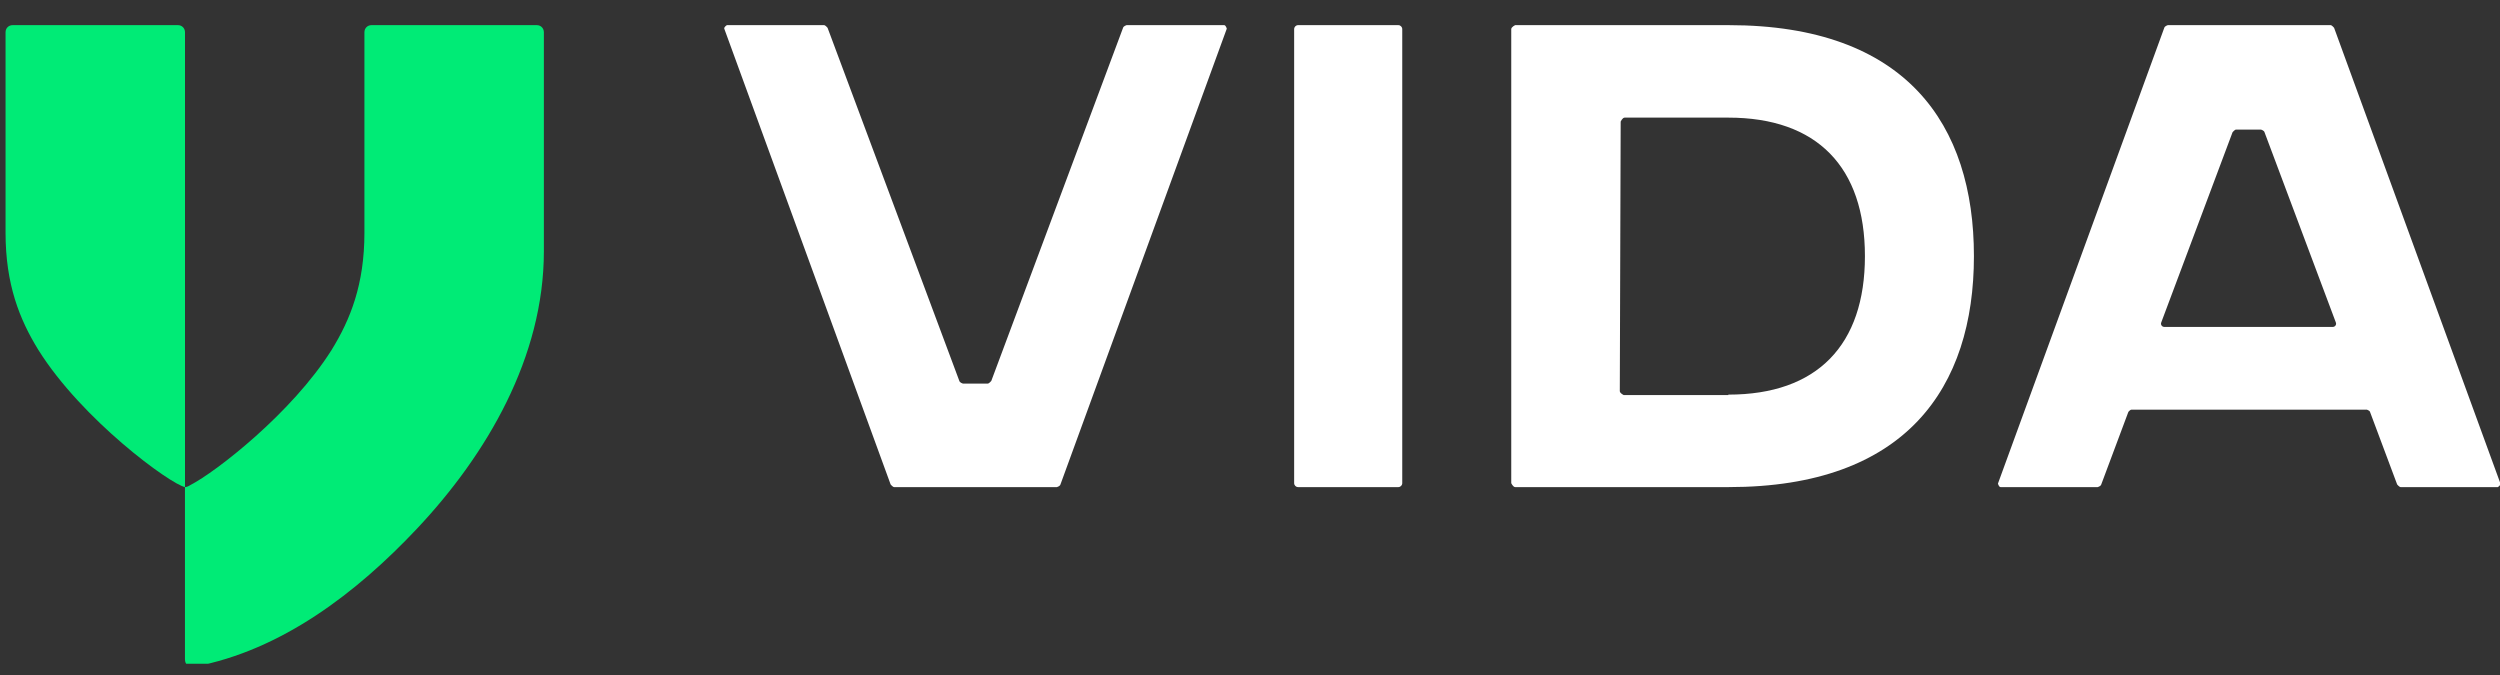
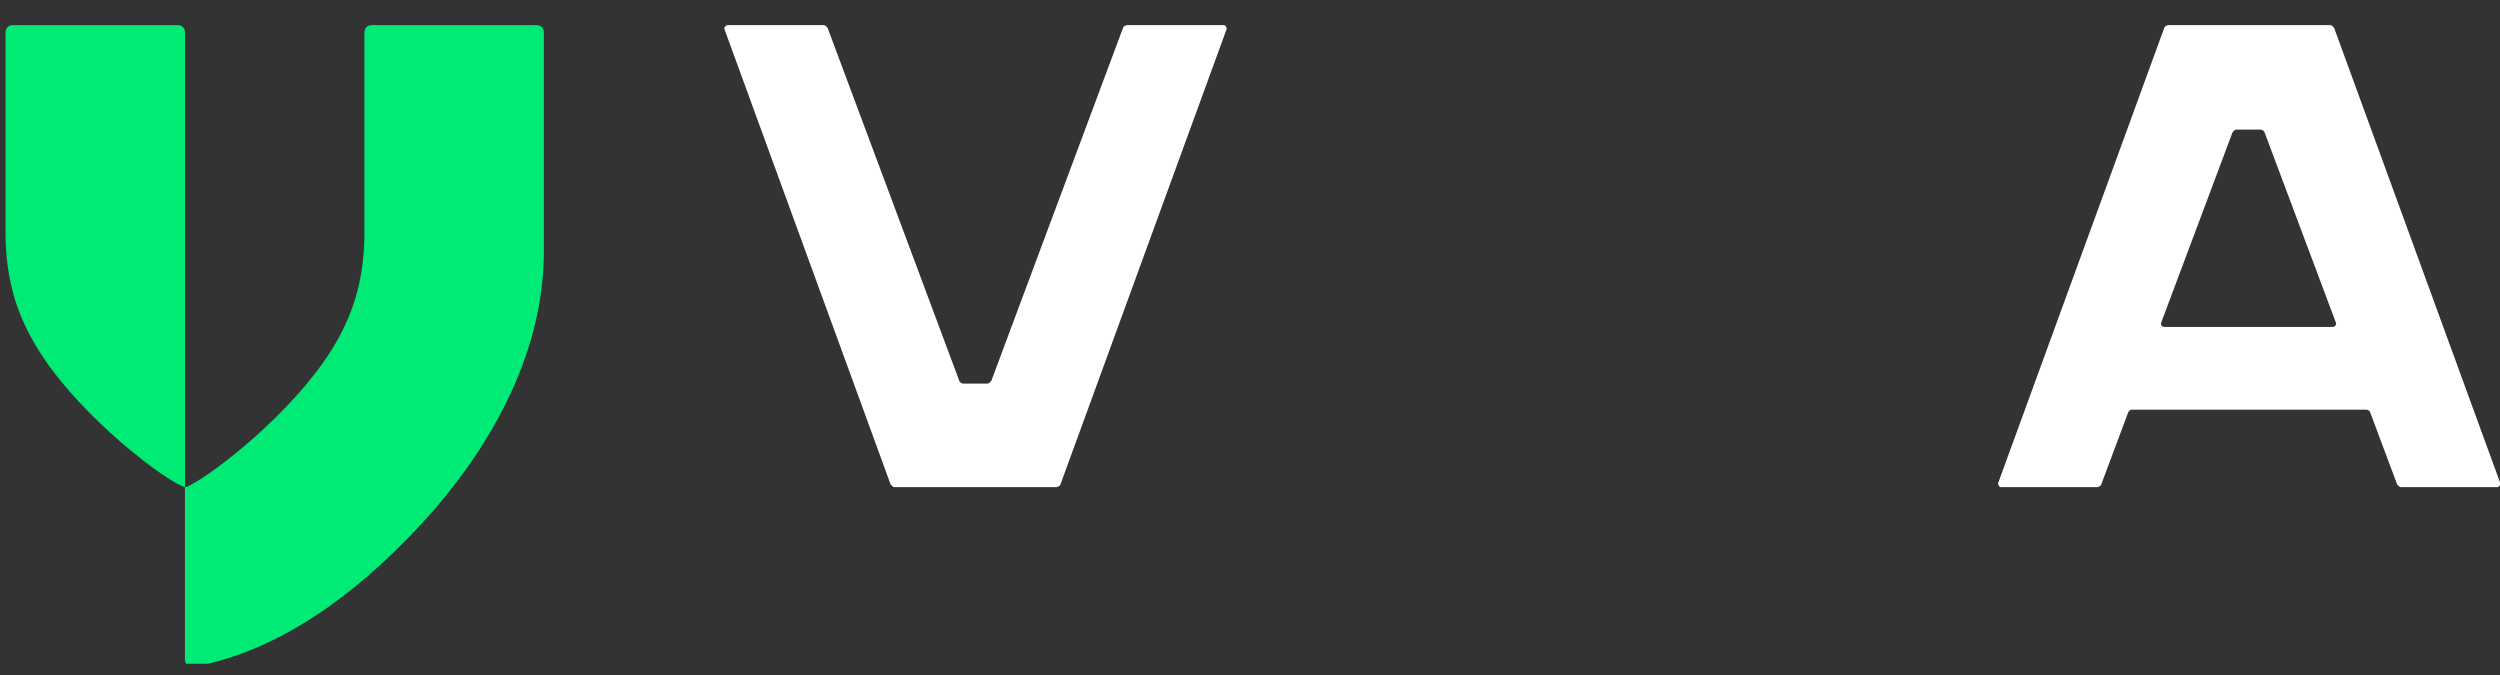
<svg xmlns="http://www.w3.org/2000/svg" width="100" height="27" viewBox="0 0 100 27" fill="none">
  <rect x="0" y="0" width="100" height="27" fill="#333333" stroke="none" />
  <g clip-path="url(#clip0_53_9073)">
-     <path d="M55.933 1.006H51.923C51.836 1.006 51.766 1.078 51.766 1.166V19.325C51.766 19.413 51.836 19.484 51.923 19.484H55.933C56.02 19.484 56.09 19.413 56.09 19.325V1.166C56.09 1.078 56.02 1.006 55.933 1.006Z" fill="white" />
-     <path d="M69.152 1.006H60.608C60.608 1.006 60.45 1.077 60.45 1.166V19.325C60.45 19.325 60.52 19.484 60.608 19.484H69.152C76.243 19.484 78.957 15.502 78.957 10.245C78.957 4.989 76.26 1.006 69.152 1.006ZM69.134 15.803H64.95C64.95 15.803 64.792 15.732 64.792 15.643L64.827 4.865C64.827 4.865 64.897 4.705 64.985 4.705H69.134C72.689 4.705 74.597 6.688 74.597 10.245C74.597 13.803 72.689 15.785 69.134 15.785V15.803Z" fill="white" />
    <path d="M100.018 19.343L93.364 1.113C93.364 1.113 93.277 1.006 93.224 1.006H86.711C86.711 1.006 86.589 1.042 86.571 1.113L79.918 19.343C79.918 19.343 79.953 19.484 80.023 19.484H83.91C83.91 19.484 84.032 19.449 84.05 19.378L85.135 16.475C85.135 16.475 85.206 16.387 85.258 16.387H94.678C94.678 16.387 94.783 16.422 94.8 16.475L95.886 19.378C95.886 19.378 95.973 19.484 96.026 19.484H99.913C99.913 19.484 100.035 19.413 100.018 19.343ZM93.312 13.077H86.571C86.484 13.077 86.414 12.989 86.449 12.9L89.302 5.29C89.302 5.29 89.39 5.183 89.443 5.183H90.441C90.441 5.183 90.563 5.219 90.581 5.29L93.434 12.9C93.469 12.989 93.4 13.077 93.312 13.077Z" fill="white" />
    <path d="M48.949 1.006H45.062C45.062 1.006 44.939 1.042 44.922 1.113L39.652 15.236C39.652 15.236 39.564 15.343 39.511 15.343H38.514C38.514 15.343 38.391 15.307 38.373 15.236L33.103 1.113C33.103 1.113 33.016 1.006 32.963 1.006H29.076C29.076 1.006 28.954 1.077 28.971 1.148L35.625 19.378C35.625 19.378 35.712 19.484 35.765 19.484H42.278C42.278 19.484 42.4 19.449 42.418 19.378L49.071 1.148C49.071 1.148 49.036 1.006 48.966 1.006H48.949Z" fill="white" />
    <path d="M0.502 1.006C0.344 1.006 0.222 1.13 0.222 1.29V9.307C0.222 11.378 0.782 12.776 1.535 13.998C3.286 16.794 6.805 19.36 7.4 19.484V1.29C7.4 1.13 7.278 1.006 7.12 1.006H0.484H0.502Z" fill="#00EB76" />
    <path d="M14.857 1.006C14.699 1.006 14.577 1.13 14.577 1.29V9.307C14.577 11.378 14.017 12.776 13.264 13.998C11.671 16.529 8.624 18.883 7.626 19.396C7.539 19.449 7.468 19.484 7.398 19.484V26.369C7.398 26.582 7.556 26.723 7.766 26.67C11.268 26.015 14.279 23.697 16.678 21.148C19.479 18.174 21.755 14.281 21.755 10.051V1.29C21.755 1.13 21.633 1.006 21.475 1.006H14.839H14.857Z" fill="#00EB76" />
  </g>
  <defs>
    <clipPath id="clip0_53_9073">
      <rect width="100" height="26.549" fill="white" />
    </clipPath>
  </defs>
</svg>